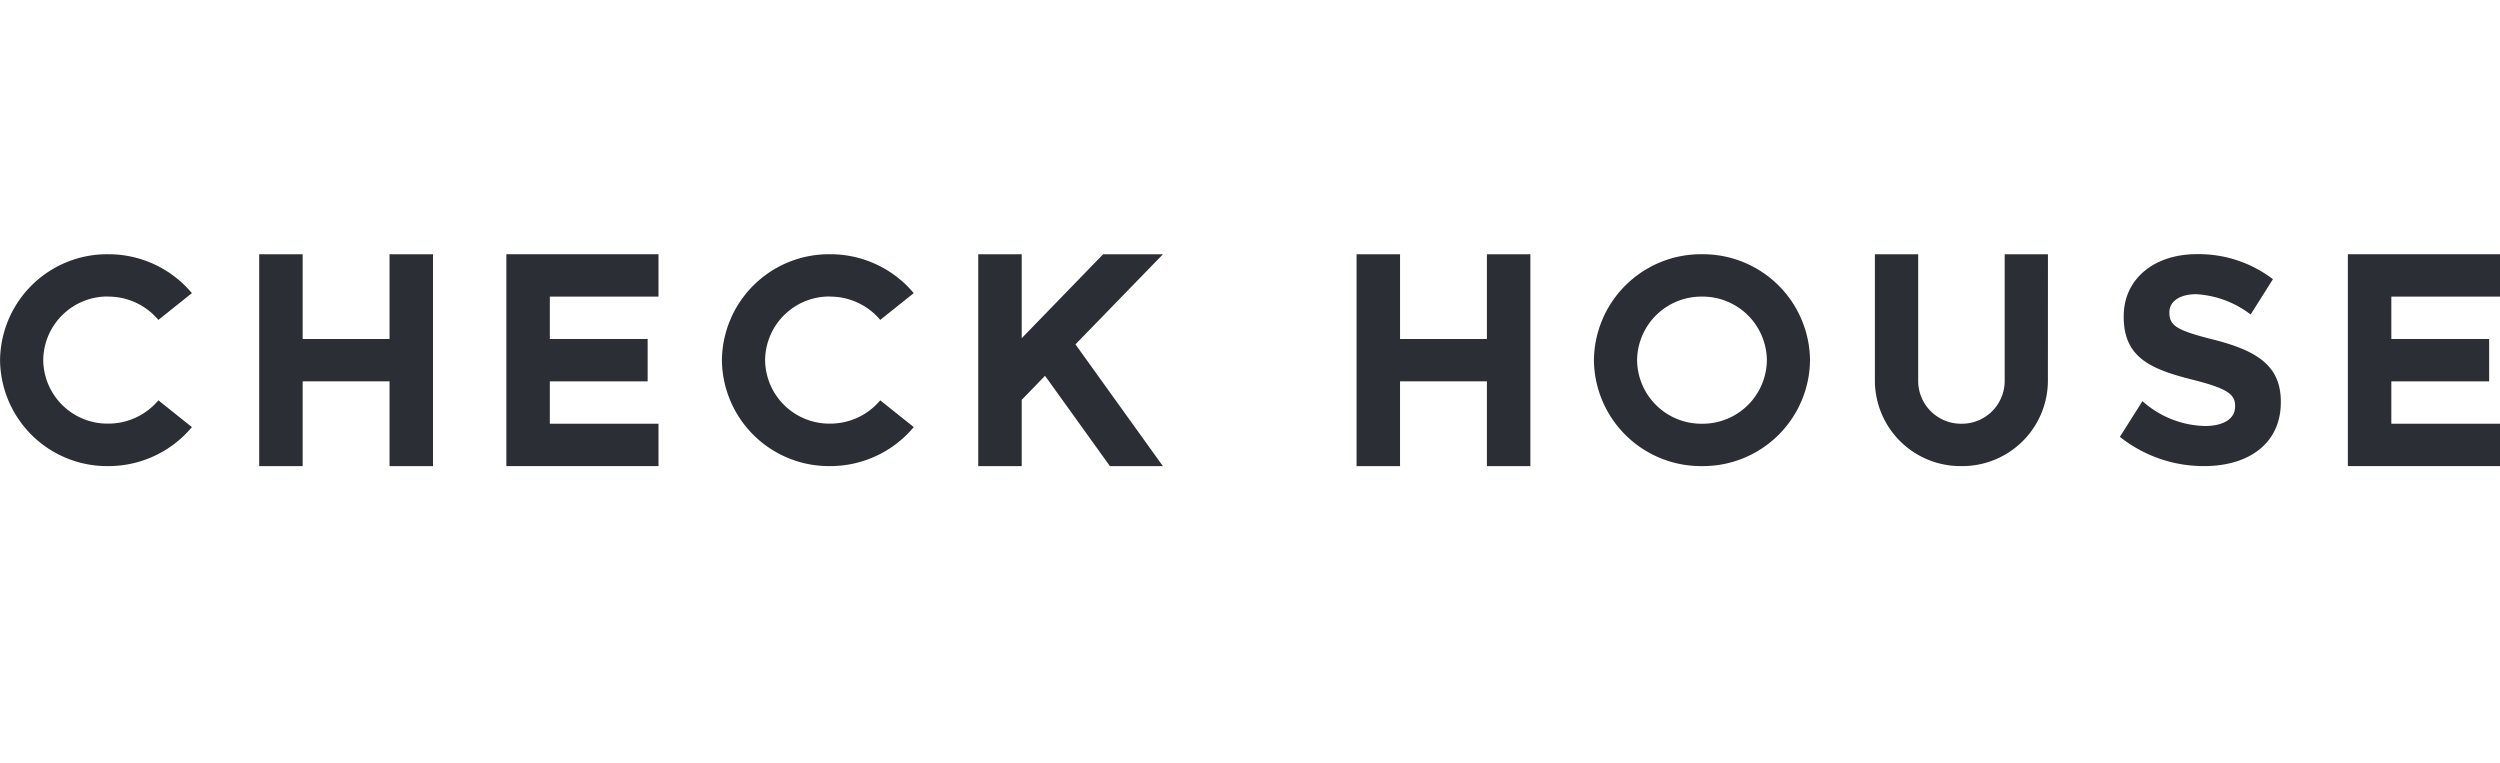
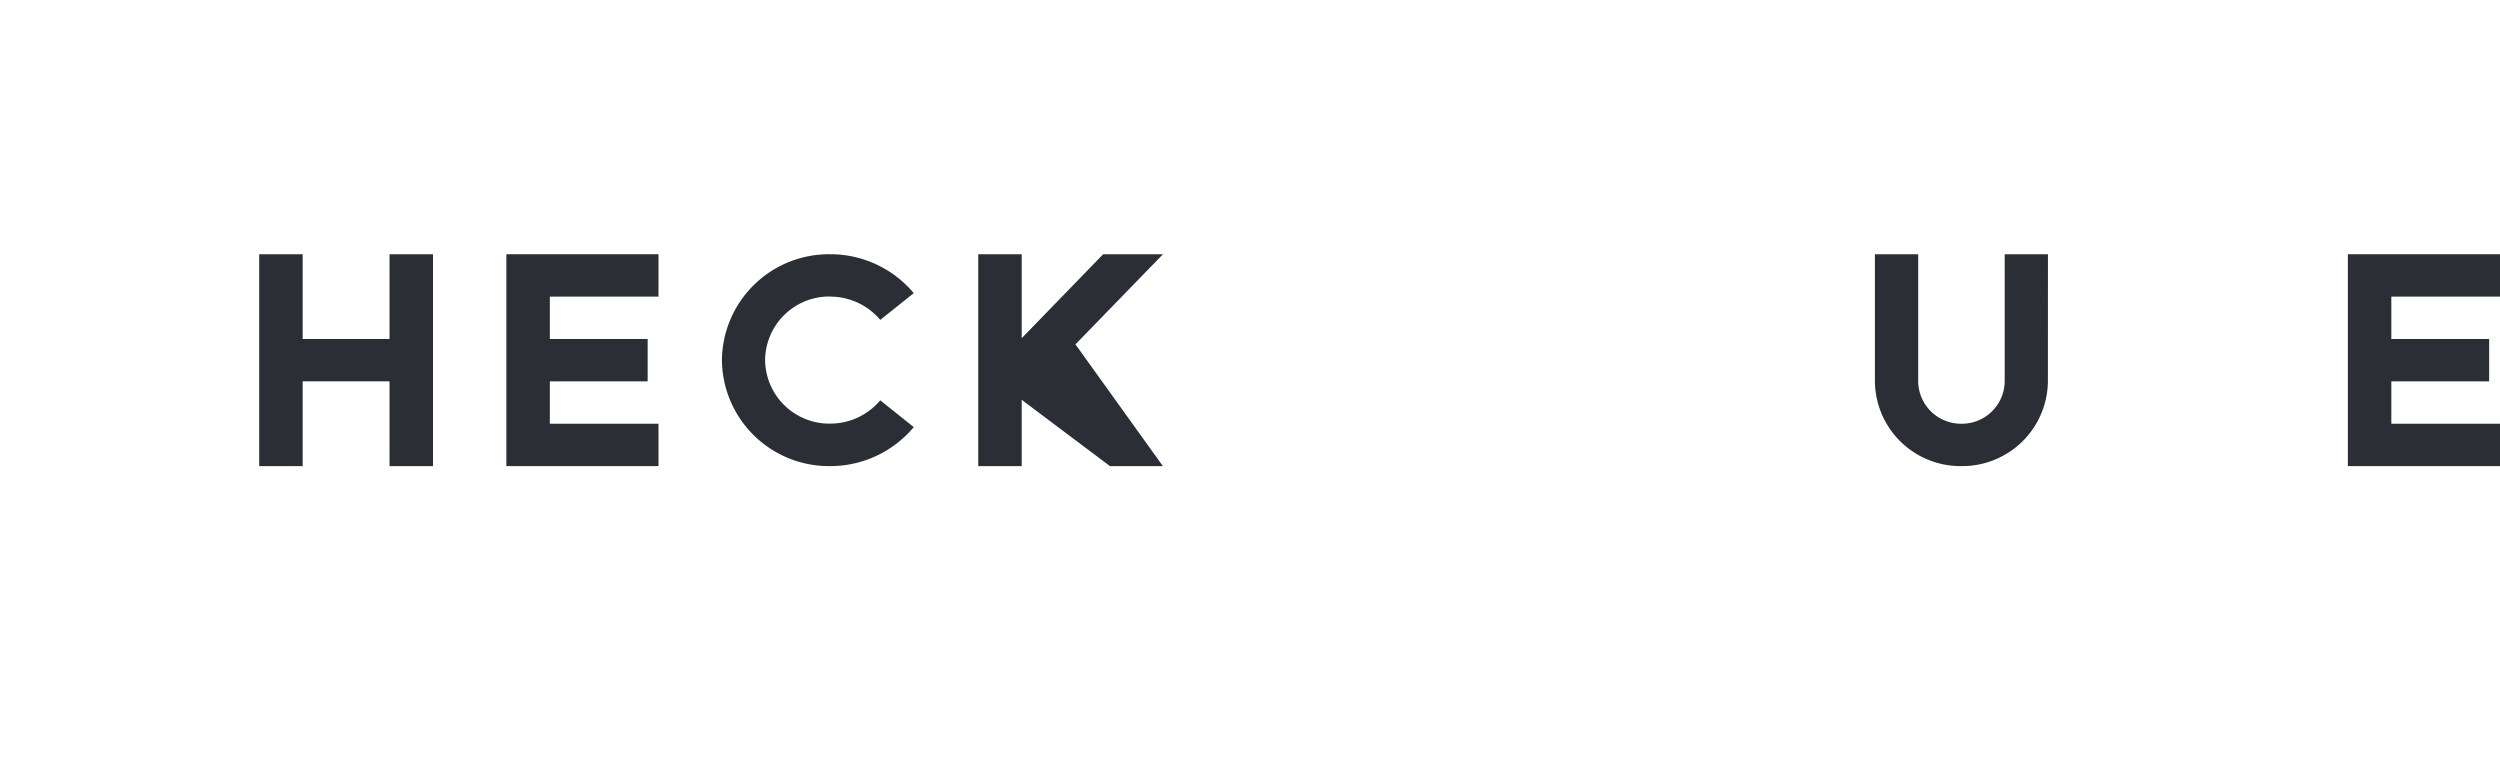
<svg xmlns="http://www.w3.org/2000/svg" width="118" height="36" viewBox="0 0 118 36">
  <defs>
    <clipPath id="clip-path">
      <path id="パス_12" data-name="パス 12" d="M0-21.25H118v-10H0Z" transform="translate(0 31.25)" fill="none" />
    </clipPath>
  </defs>
  <g id="top-logo_ch" transform="translate(-450 -4425)">
    <g id="グループ_25" data-name="グループ 25" transform="translate(450 4437)">
      <g id="グループ_13" data-name="グループ 13" transform="translate(0 0)" clip-path="url(#clip-path)">
        <g id="グループ_12" data-name="グループ 12" transform="translate(75.23 0)">
-           <path id="パス_11" data-name="パス 11" d="M-10.522,0a5.053,5.053,0,0,0-5.1,5,5.052,5.052,0,0,0,5.1,5,5.052,5.052,0,0,0,5.1-5,5.053,5.053,0,0,0-5.1-5m0,8a3.032,3.032,0,0,1-3.062-3,3.032,3.032,0,0,1,3.062-3A3.032,3.032,0,0,1-7.459,5a3.032,3.032,0,0,1-3.062,3" transform="translate(15.625)" fill="#2b2e34" />
-         </g>
+           </g>
      </g>
      <g id="グループ_14" data-name="グループ 14" transform="translate(12.232 0)">
        <path id="パス_13" data-name="パス 13" d="M-12.591,0V4h-4.1V0h-2.052V10h2.052V6h4.1v4h2.052V0Z" transform="translate(18.745)" fill="#2b2e34" />
      </g>
      <g id="グループ_15" data-name="グループ 15" transform="translate(64.028 0)">
-         <path id="パス_14" data-name="パス 14" d="M-12.591,0V4h-4.1V0h-2.052V10h2.052V6h4.1v4h2.052V0Z" transform="translate(18.745)" fill="#2b2e34" />
-       </g>
+         </g>
      <g id="グループ_16" data-name="グループ 16" transform="translate(23.9 0)">
        <path id="パス_15" data-name="パス 15" d="M0,0V10H7.181V8H2.052V6H6.669V4H2.052V2H7.181V0Z" fill="#2b2e34" />
      </g>
      <g id="グループ_17" data-name="グループ 17" transform="translate(110.819 0)">
        <path id="パス_16" data-name="パス 16" d="M0,0V10H7.181V8H2.052V6H6.669V4H2.052V2H7.181V0Z" fill="#2b2e34" />
      </g>
      <g id="グループ_19" data-name="グループ 19" transform="translate(0 0)" clip-path="url(#clip-path)">
        <g id="グループ_18" data-name="グループ 18" transform="translate(88.499 0)">
          <path id="パス_17" data-name="パス 17" d="M-16.832,0h-2.042V6h0a2.021,2.021,0,0,1-2.041,2,2.021,2.021,0,0,1-2.041-2h0V0H-25V6h0a4.042,4.042,0,0,0,4.083,4,4.042,4.042,0,0,0,4.083-4h0Z" transform="translate(24.996)" fill="#2b2e34" />
        </g>
      </g>
      <g id="グループ_20" data-name="グループ 20" transform="translate(46.173 0)">
-         <path id="パス_19" data-name="パス 19" d="M-12.063,0l-3.843,3.962V0h-2.052V10h2.052V6.872l1.1-1.135L-11.743,10h2.5l-4.127-5.746L-9.239,0Z" transform="translate(17.958)" fill="#2b2e34" />
+         <path id="パス_19" data-name="パス 19" d="M-12.063,0l-3.843,3.962V0h-2.052V10h2.052V6.872L-11.743,10h2.5l-4.127-5.746L-9.239,0Z" transform="translate(17.958)" fill="#2b2e34" />
      </g>
      <g id="グループ_24" data-name="グループ 24" transform="translate(0 0)" clip-path="url(#clip-path)">
        <g id="グループ_21" data-name="グループ 21" transform="translate(100.063 0)">
-           <path id="パス_20" data-name="パス 20" d="M-9.2-8.59c-1.705-.432-2.129-.639-2.129-1.278V-9.9c0-.472.438-.847,1.269-.847a4.668,4.668,0,0,1,2.566.958l1.052-1.666a5.769,5.769,0,0,0-3.59-1.182c-2.016,0-3.453,1.167-3.453,2.931v.028c0,1.931,1.282,2.472,3.27,2.972,1.649.416,1.988.693,1.988,1.235v.028c0,.57-.536.917-1.424.917A4.562,4.562,0,0,1-12.6-5.7l-1.065,1.686A6.35,6.35,0,0,0-9.692-2.633c2.129,0,3.623-1.084,3.623-3.013v-.028c0-1.7-1.128-2.4-3.129-2.917" transform="translate(13.661 12.633)" fill="#2b2e34" />
-         </g>
+           </g>
        <g id="グループ_22" data-name="グループ 22" transform="translate(0 0)">
-           <path id="パス_21" data-name="パス 21" d="M-10.522-4.25a3.081,3.081,0,0,1,2.373,1.1l1.581-1.264A5.132,5.132,0,0,0-10.522-6.25a5.053,5.053,0,0,0-5.1,5,5.053,5.053,0,0,0,5.1,5A5.133,5.133,0,0,0-6.567,1.909L-8.149.645a3.08,3.08,0,0,1-2.373,1.1,3.032,3.032,0,0,1-3.062-3,3.032,3.032,0,0,1,3.062-3" transform="translate(15.625 6.25)" fill="#2b2e34" />
-         </g>
+           </g>
        <g id="グループ_23" data-name="グループ 23" transform="translate(34.071 0)">
          <path id="パス_22" data-name="パス 22" d="M-10.522-4.25a3.08,3.08,0,0,1,2.373,1.1l1.582-1.264A5.133,5.133,0,0,0-10.522-6.25a5.053,5.053,0,0,0-5.1,5,5.053,5.053,0,0,0,5.1,5A5.133,5.133,0,0,0-6.567,1.909L-8.149.645a3.079,3.079,0,0,1-2.372,1.1,3.032,3.032,0,0,1-3.062-3,3.032,3.032,0,0,1,3.062-3" transform="translate(15.625 6.25)" fill="#2b2e34" />
        </g>
      </g>
    </g>
-     <rect id="長方形_8" data-name="長方形 8" width="118" height="36" transform="translate(450 4425)" fill="none" />
  </g>
</svg>